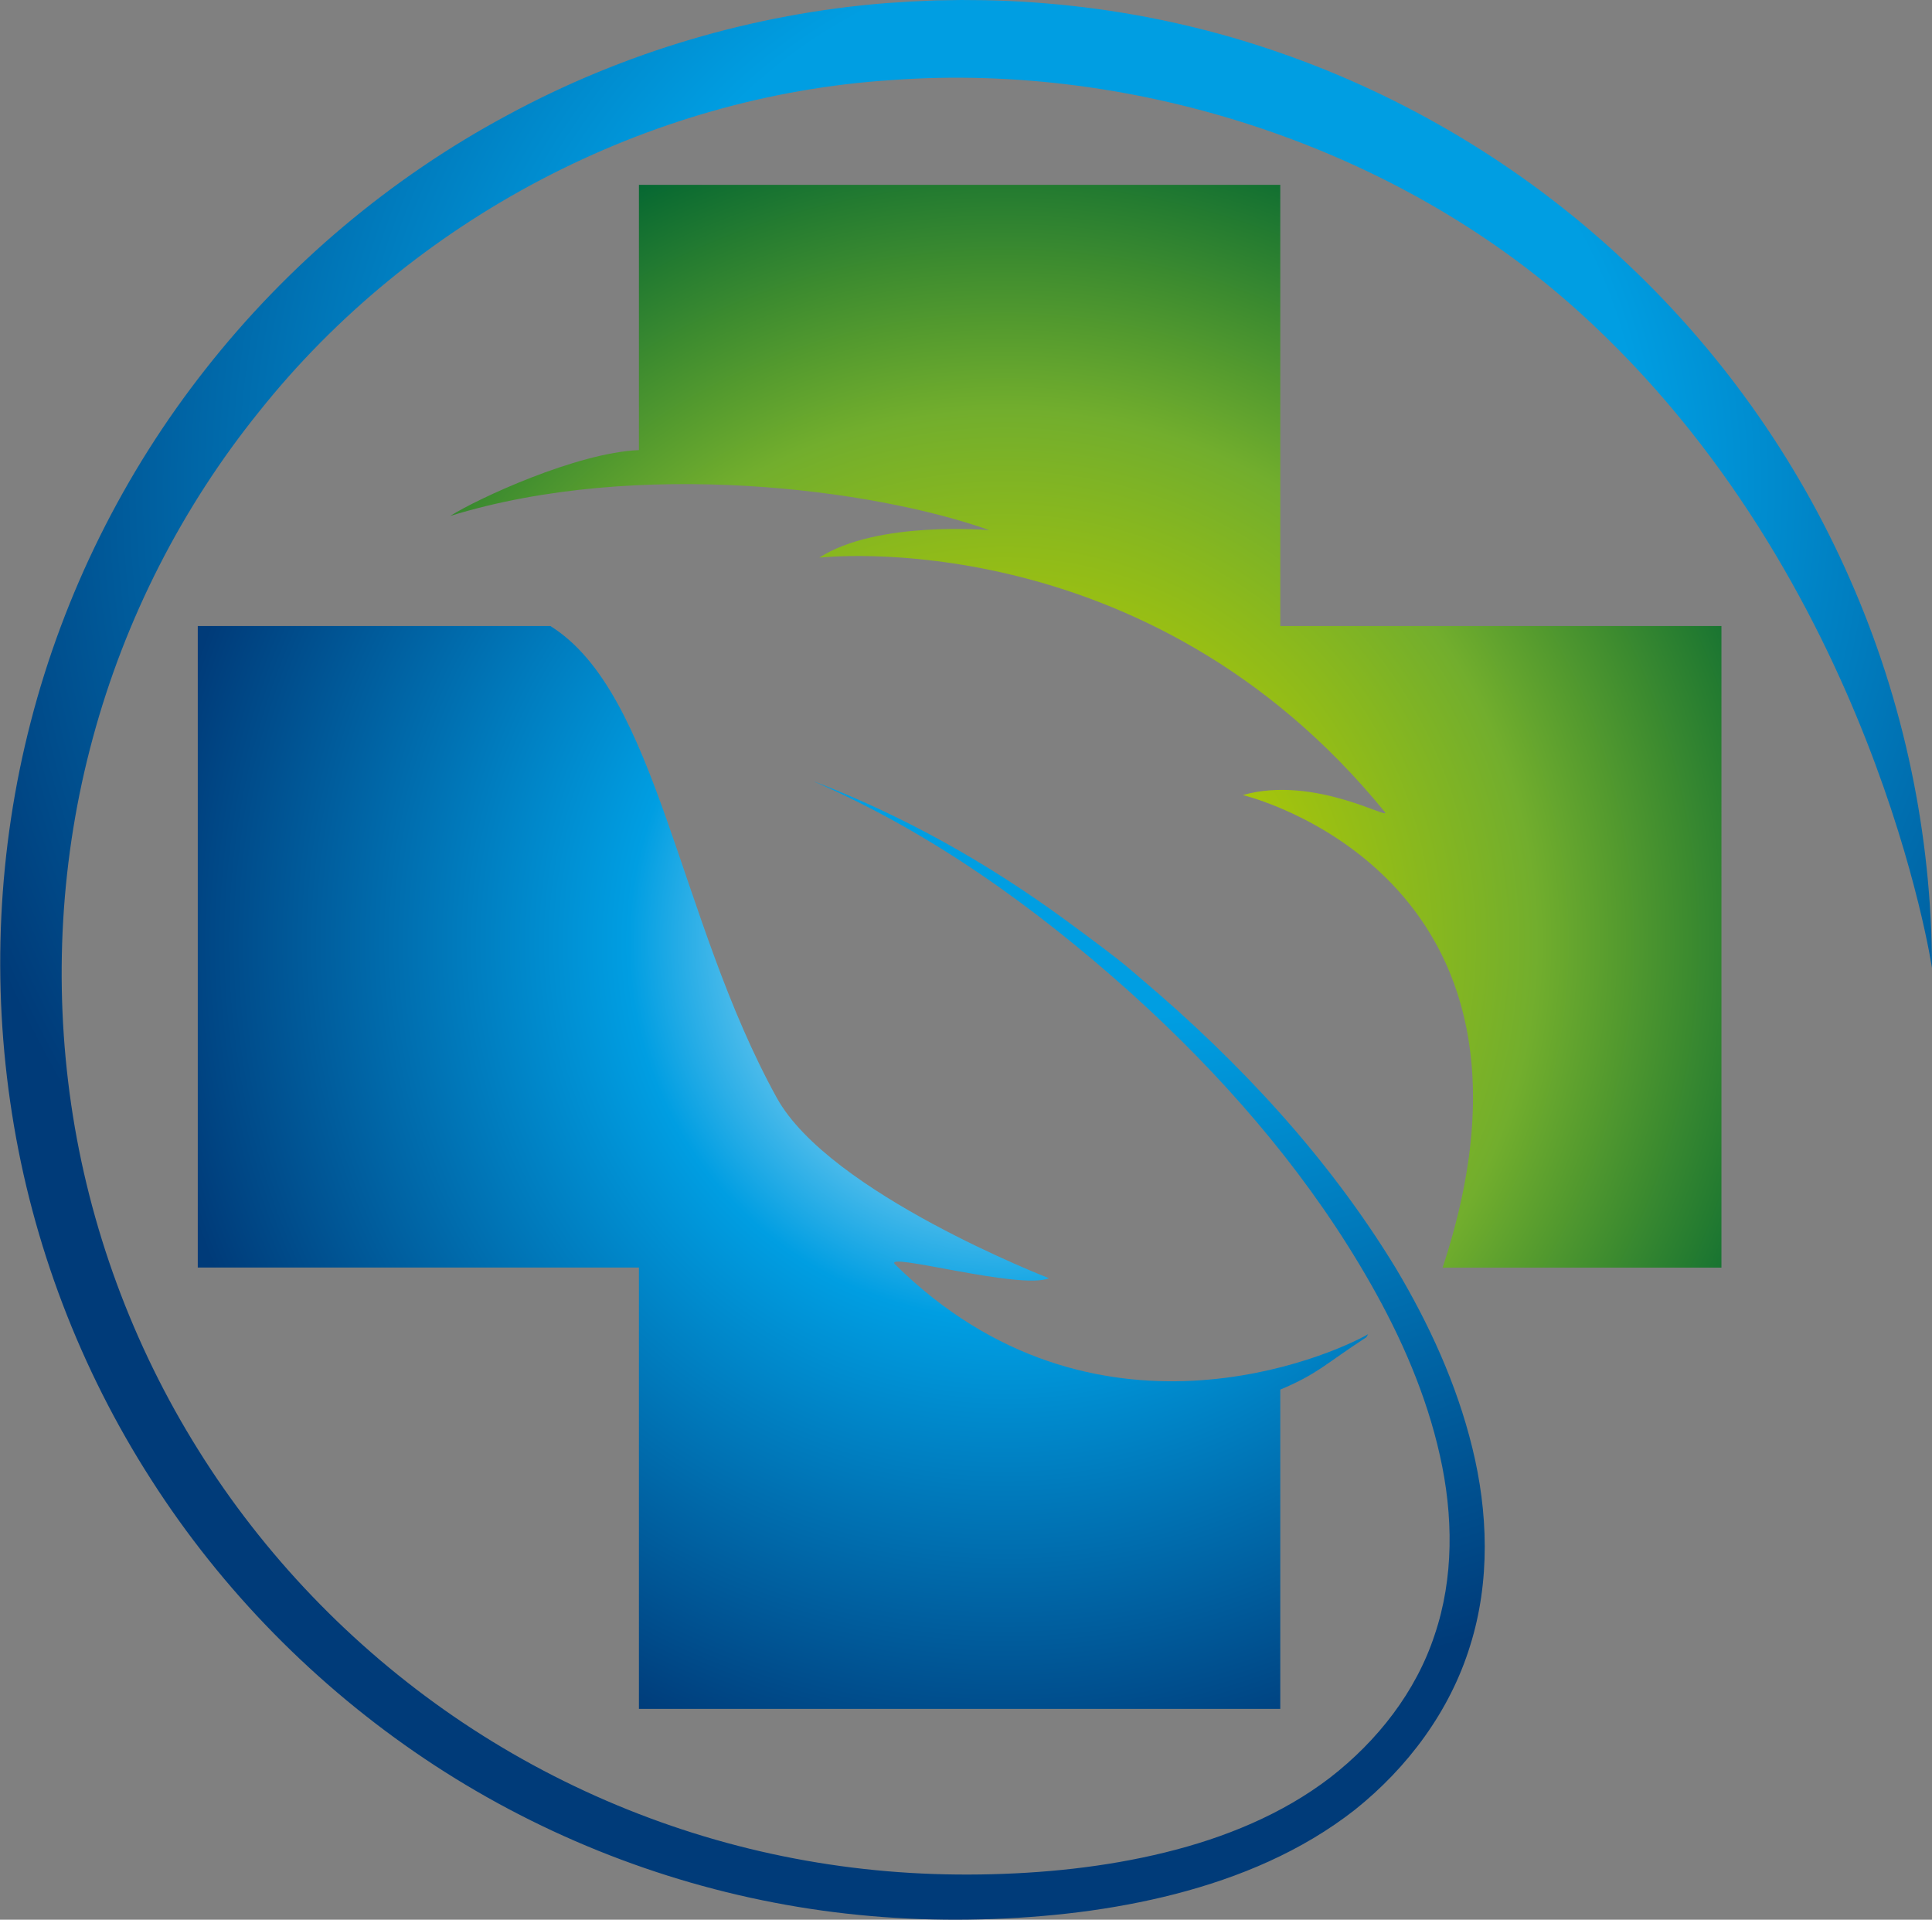
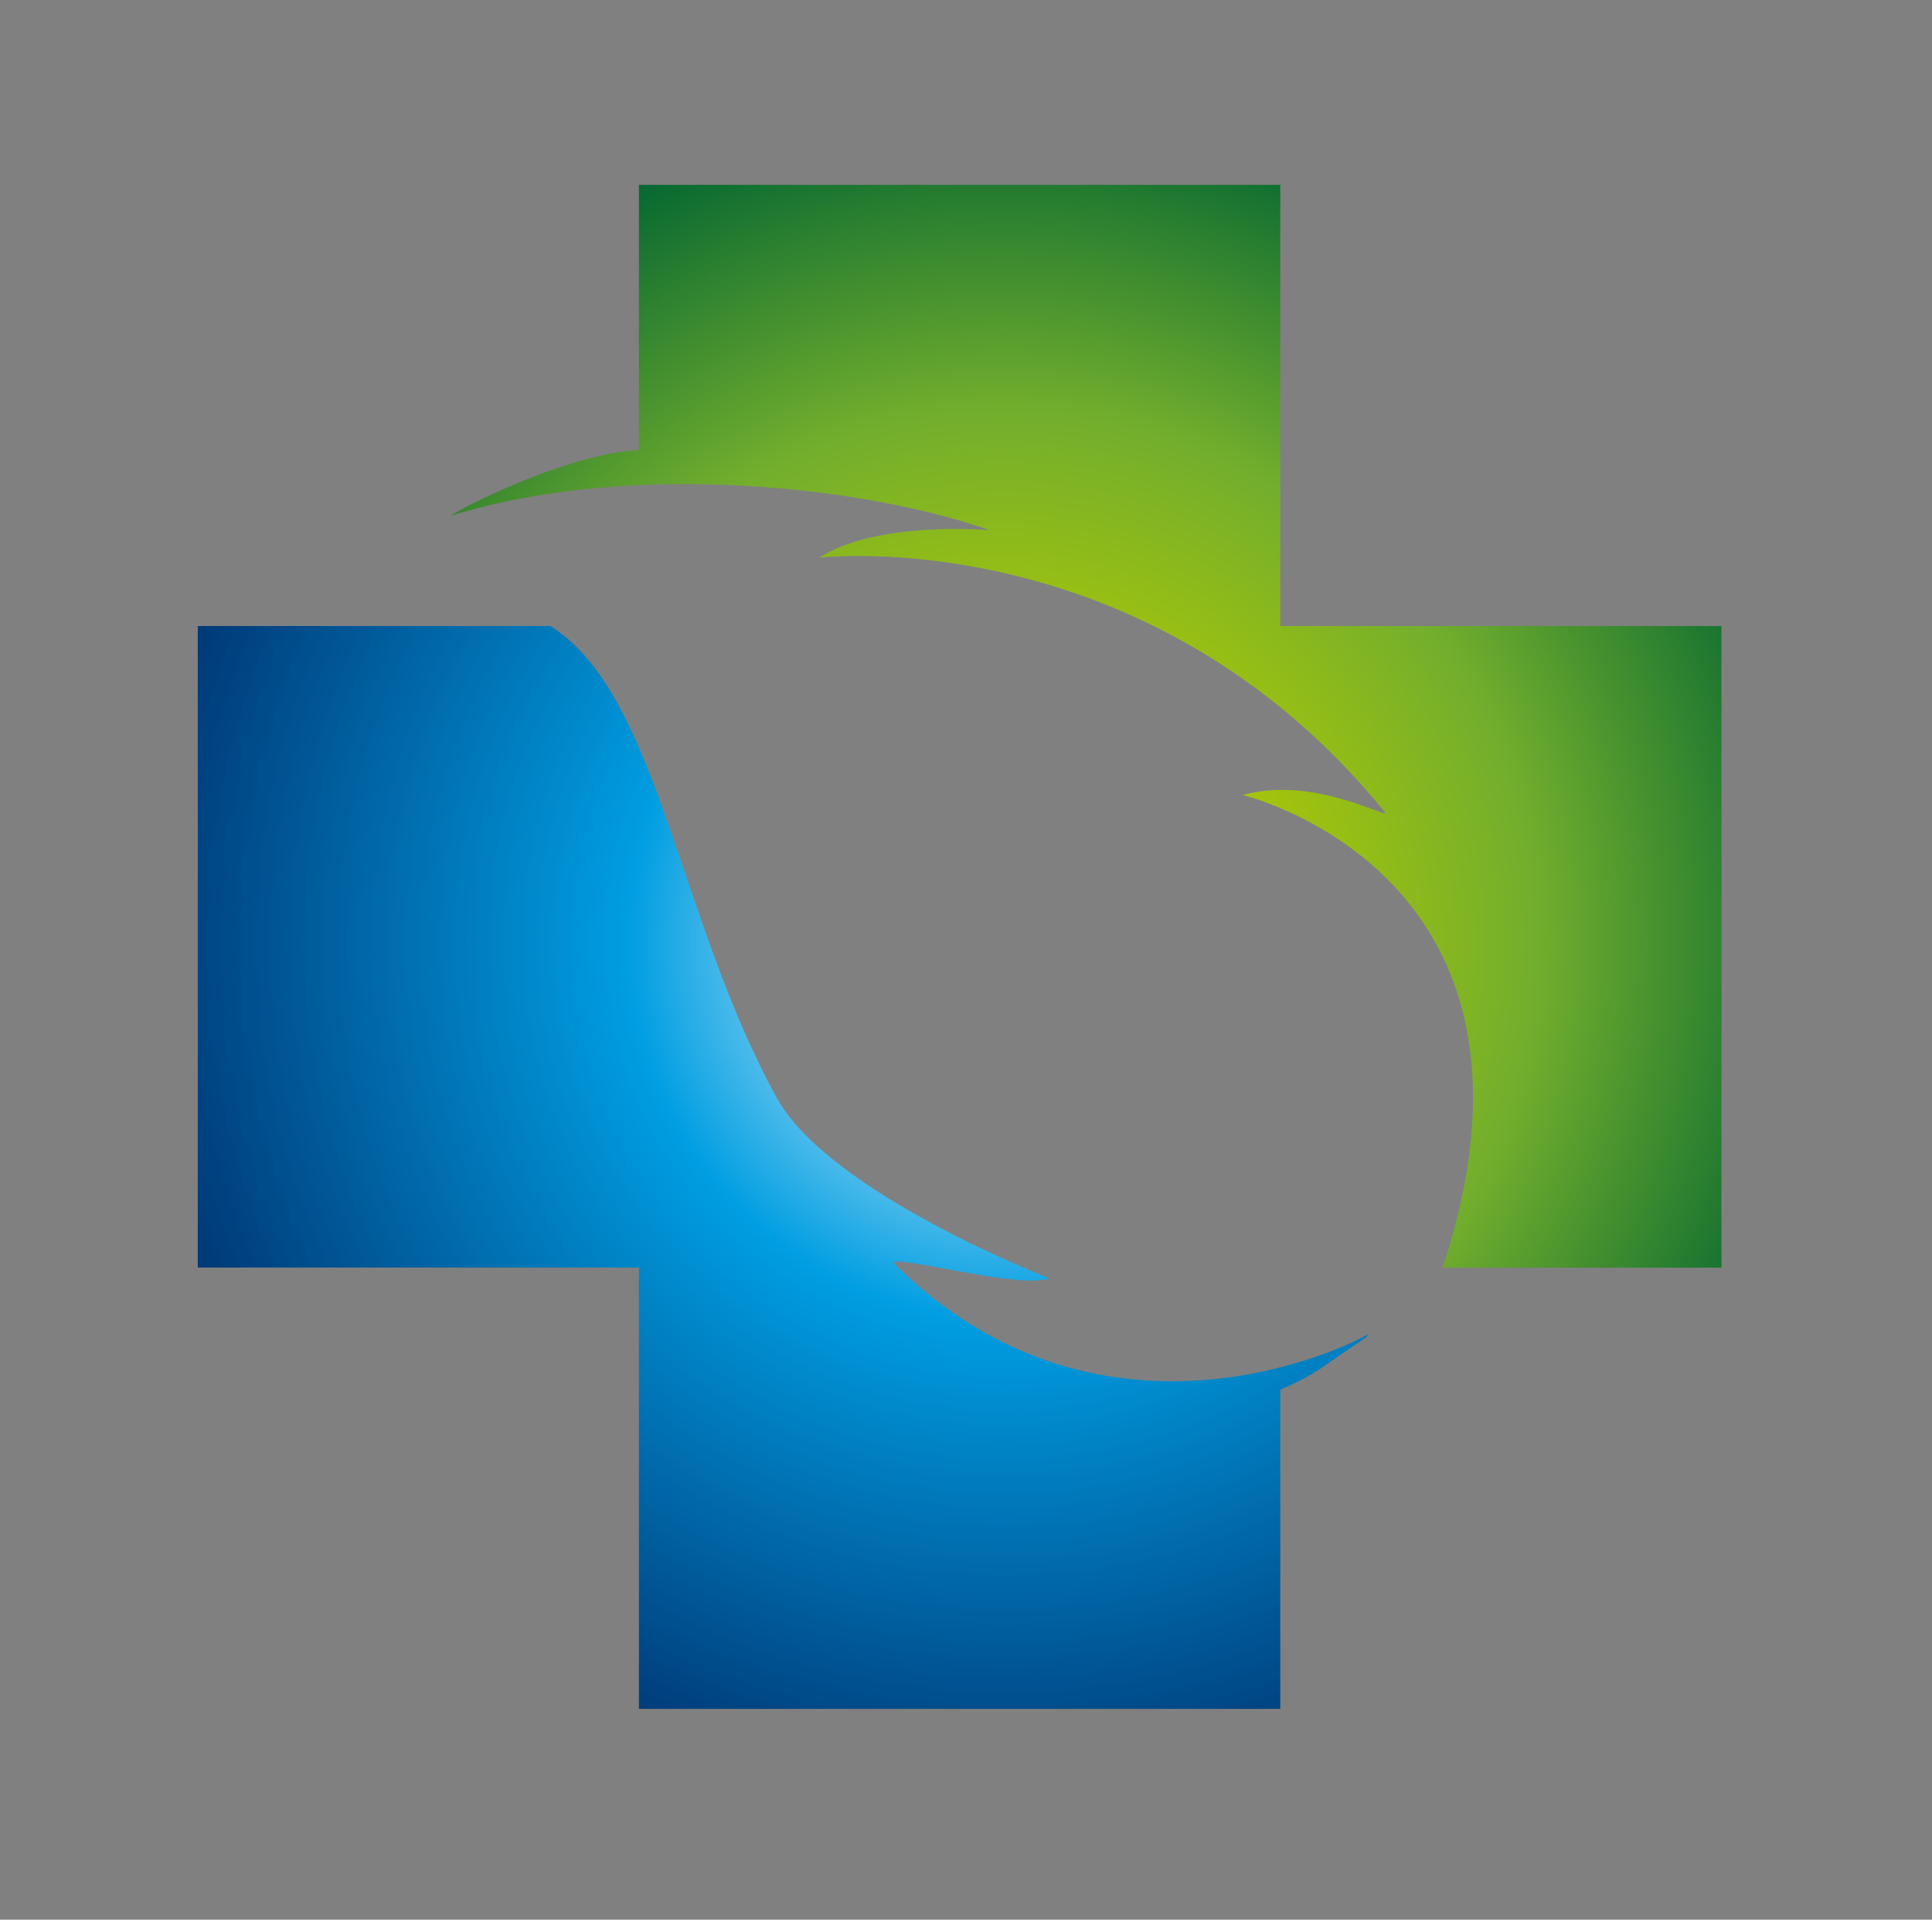
<svg xmlns="http://www.w3.org/2000/svg" id="Layer_2" data-name="Layer 2" viewBox="0 0 191.86 190.6">
  <rect x="0" y="0" width="191.86" height="190.6" fill="#808080" stroke="none" />
  <defs>
    <style>
      .cls-1 {
        fill: url(#radial-gradient);
      }

      .cls-2 {
        fill: url(#radial-gradient-2);
      }

      .cls-3 {
        fill: url(#radial-gradient-3);
      }
    </style>
    <radialGradient id="radial-gradient" cx="99.83" cy="93.57" fx="99.83" fy="93.57" r="85.01" gradientUnits="userSpaceOnUse">
      <stop offset=".03" stop-color="#fff" />
      <stop offset=".44" stop-color="#009ee2" />
      <stop offset="1" stop-color="#003b79" />
    </radialGradient>
    <radialGradient id="radial-gradient-2" cx="99.75" cy="93.57" fx="99.75" fy="93.57" r="85.09" gradientUnits="userSpaceOnUse">
      <stop offset=".03" stop-color="#fff" />
      <stop offset=".24" stop-color="#b6cc00" />
      <stop offset=".62" stop-color="#72ae2d" />
      <stop offset="1" stop-color="#006432" />
    </radialGradient>
    <radialGradient id="radial-gradient-3" cx="110.18" cy="48.17" fx="110.18" fy="48.17" r="120.1" gradientUnits="userSpaceOnUse">
      <stop offset="0" stop-color="#009ee2" />
      <stop offset=".44" stop-color="#009ee2" />
      <stop offset="1" stop-color="#003b79" />
    </radialGradient>
  </defs>
  <g id="Layer_3" data-name="Layer 3">
    <g>
      <path class="cls-1" d="M135.86,132.47c-3.56,2.06-27.2,12.57-46.97-6.93-1.34-1.33,12.48,2.59,15.28,1.37,0,0-21.8-8.43-27.03-17.91-9.82-17.8-11.83-40.21-22.48-46.84H19.64v63.69H63.45v43.82h63.69v-31.7c3.71-1.56,4.37-2.47,8.55-5.2,.06-.1,.11-.2,.17-.3Z" />
      <path class="cls-2" d="M127.14,62.16V18.35H63.45v26.34c-6.17,.25-16.01,4.81-18.75,6.54,18.58-5.74,42.06-2.69,53.55,1.41,0,0-11.15-.99-16.89,2.73,0,0,32.48-3.82,56.15,25.24,.81,.99-6.99-3.7-14.09-1.67,0,0,32.77,7.77,19.84,46.92h27.69V62.16h-43.82Z" />
-       <path class="cls-3" d="M80.87,77.6c8.85,3.39,17.18,8.07,24.86,13.69,6.43,4.71,6.37,4.88,7.64,5.93,9.71,8.22,18.53,17.68,25.24,28.69,3.29,5.52,6.04,11.47,7.6,17.84,1.56,6.33,1.81,13.24-.23,19.69-2,6.47-6.2,12.07-11.42,16.24-5.29,4.15-11.53,6.74-17.84,8.37-6.34,1.63-12.83,2.35-19.28,2.52-6.41,.17-13.01-.3-19.36-1.44-12.79-2.28-25.1-7.25-35.9-14.5-10.8-7.25-20.13-16.72-27.16-27.71-7.05-10.97-11.81-23.43-13.83-36.35-2.03-12.91-1.42-26.24,1.87-38.93,3.28-12.69,9.23-24.69,17.36-35,8.11-10.32,18.36-18.98,29.96-25.2C61.93,5.18,74.84,1.36,87.99,.31c1.65-.12,3.29-.21,4.93-.27l2.52-.04,2.38,.02c3.39,.07,6.62,.31,9.91,.71,6.55,.81,13.03,2.3,19.27,4.47,12.5,4.32,24.08,11.25,33.79,20.23,9.73,8.95,17.6,19.93,22.92,32.07,5.35,12.11,8.13,25.36,8.15,38.61,0,0-5.78-38.7-35.09-65.18C138.77,14.66,112.82,6.16,88.56,7.95c-24.27,1.55-47.61,13.81-62.83,32.92-7.66,9.49-13.32,20.6-16.51,32.4-3.21,11.79-3.92,24.28-2.15,36.4,1.77,12.12,6.1,23.88,12.62,34.29,6.5,10.42,15.2,19.48,25.35,26.45,10.15,6.97,21.76,11.82,33.88,14.12,6.1,1.16,12.18,1.67,18.43,1.58,6.19-.09,12.38-.72,18.33-2.18,5.93-1.45,11.67-3.8,16.4-7.43,4.71-3.65,8.54-8.53,10.39-14.18,1.91-5.64,1.86-11.86,.52-17.81-1.33-5.97-3.83-11.72-6.91-17.11-5.74-10.08-13.35-19.11-21.9-27.09-.64-.59-1.29-1.19-1.93-1.77-9.36-8.38-19.73-15.86-31.36-20.92Z" />
    </g>
  </g>
</svg>